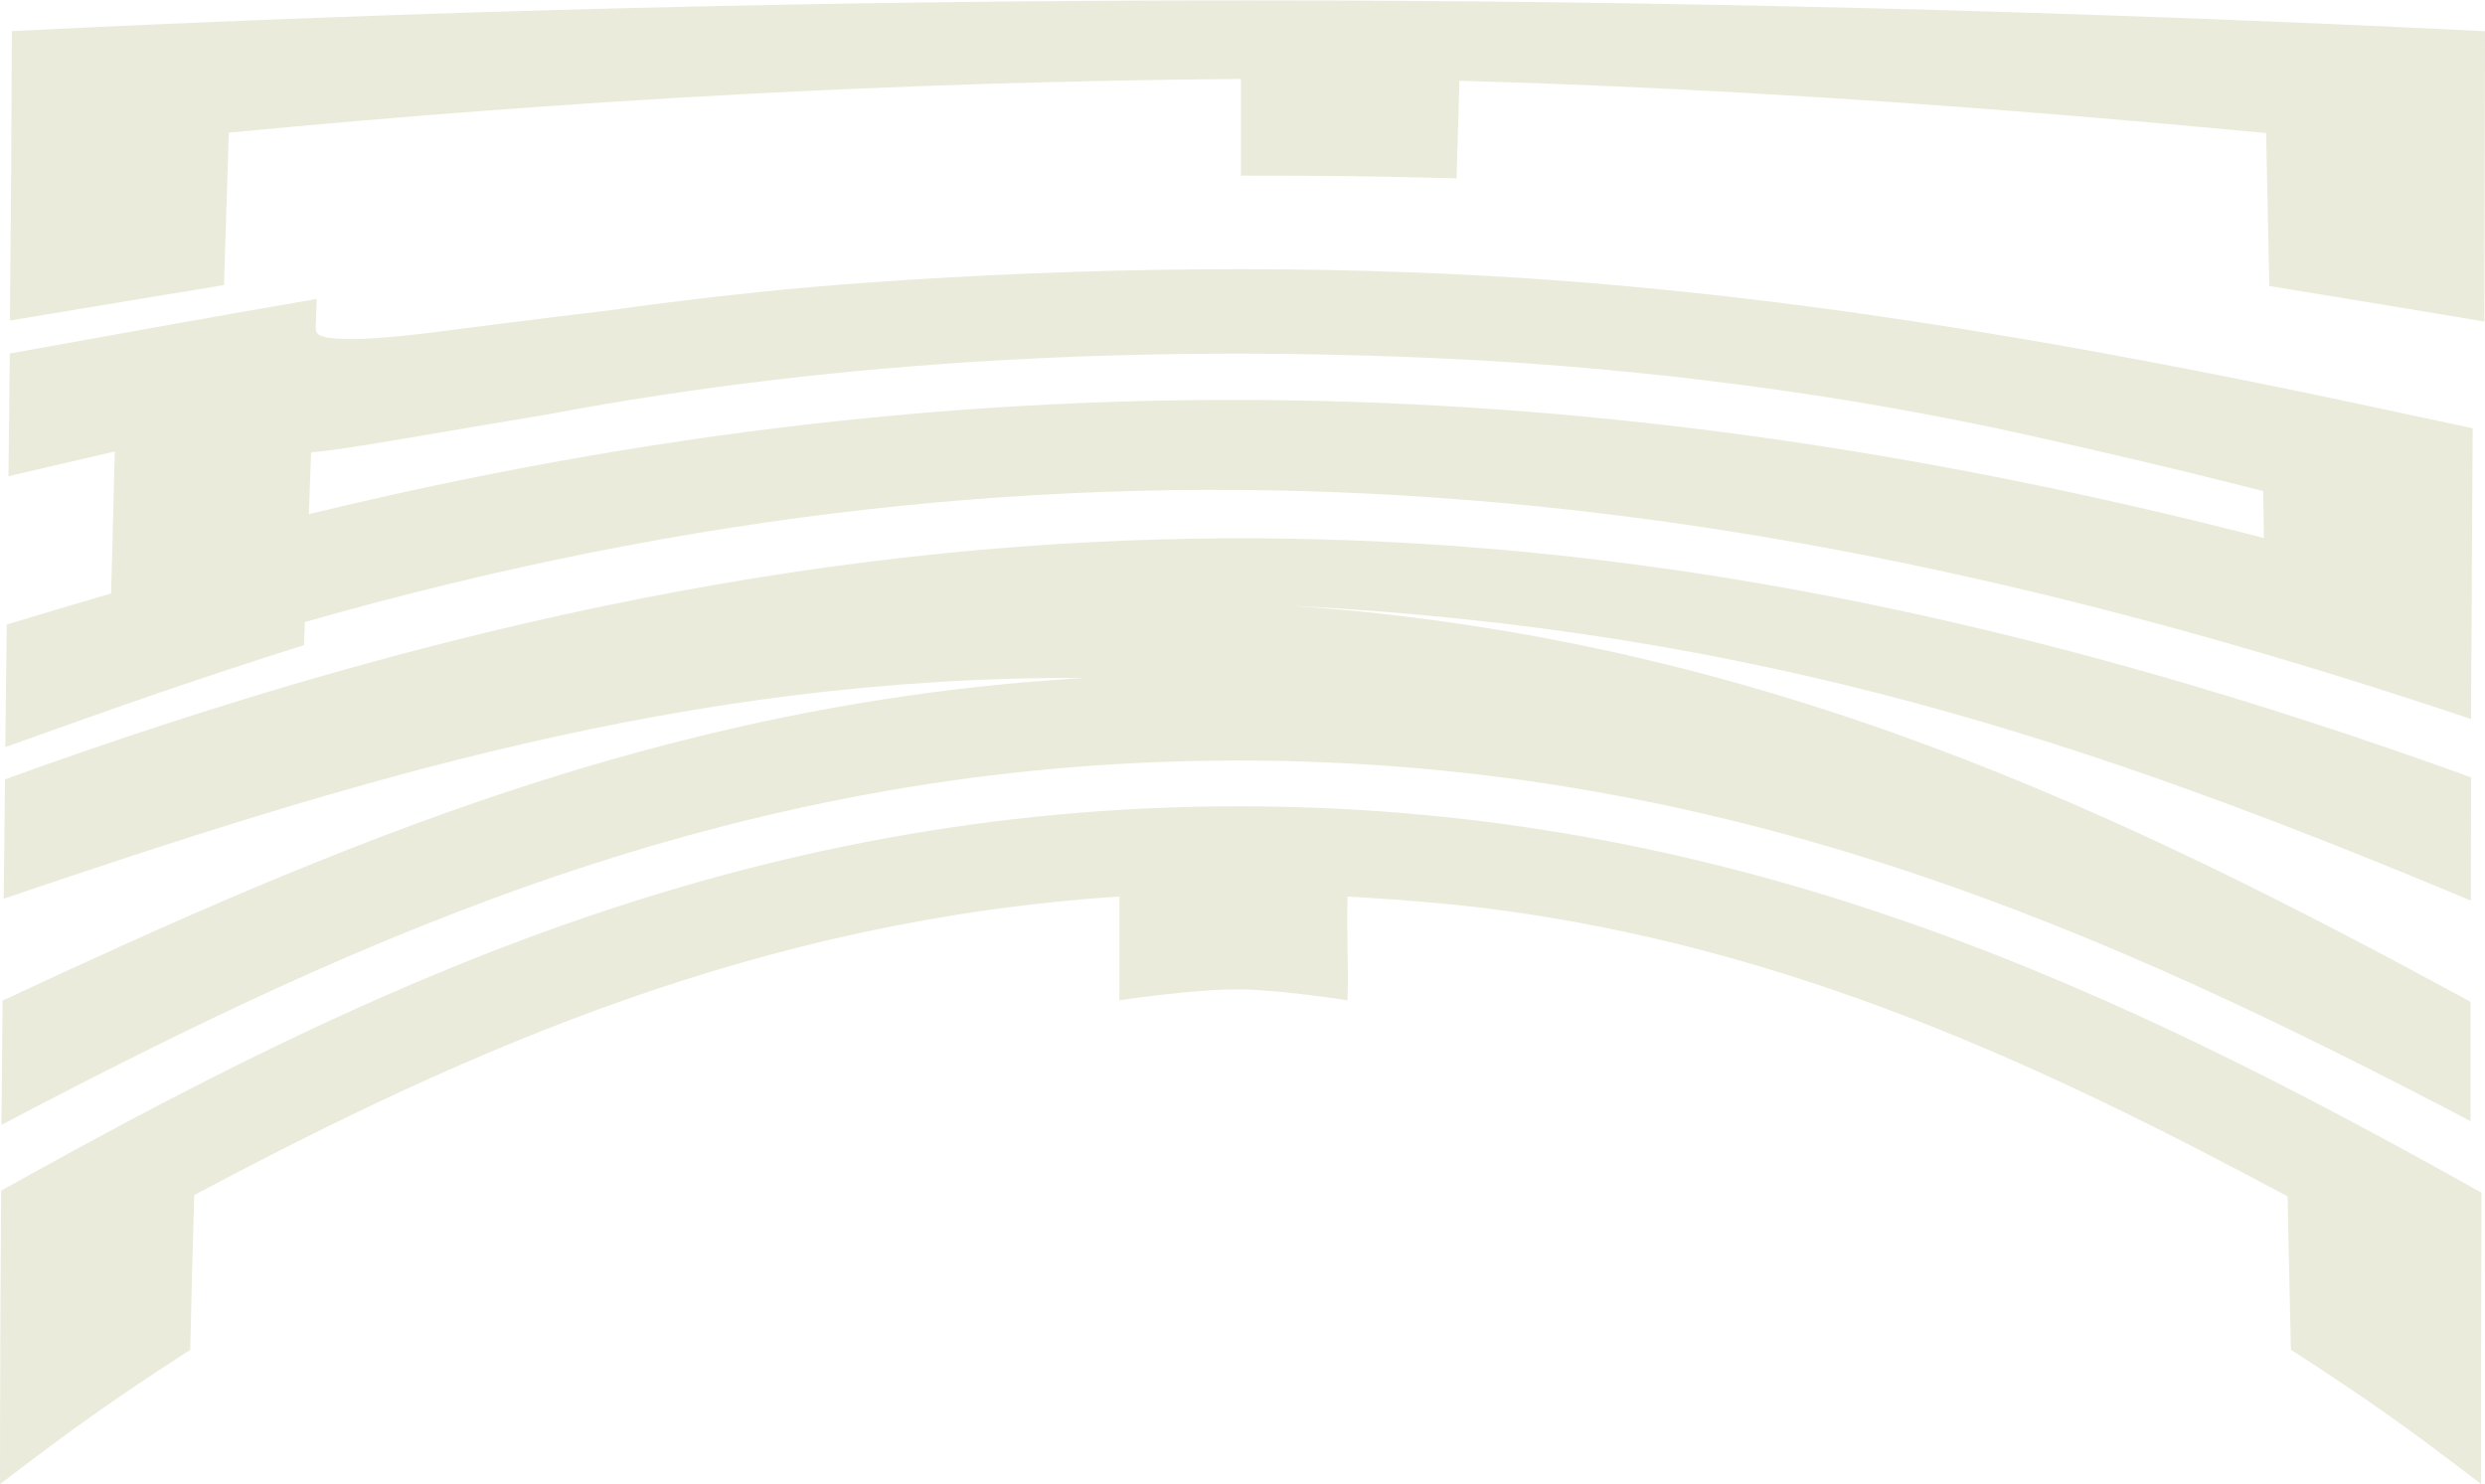
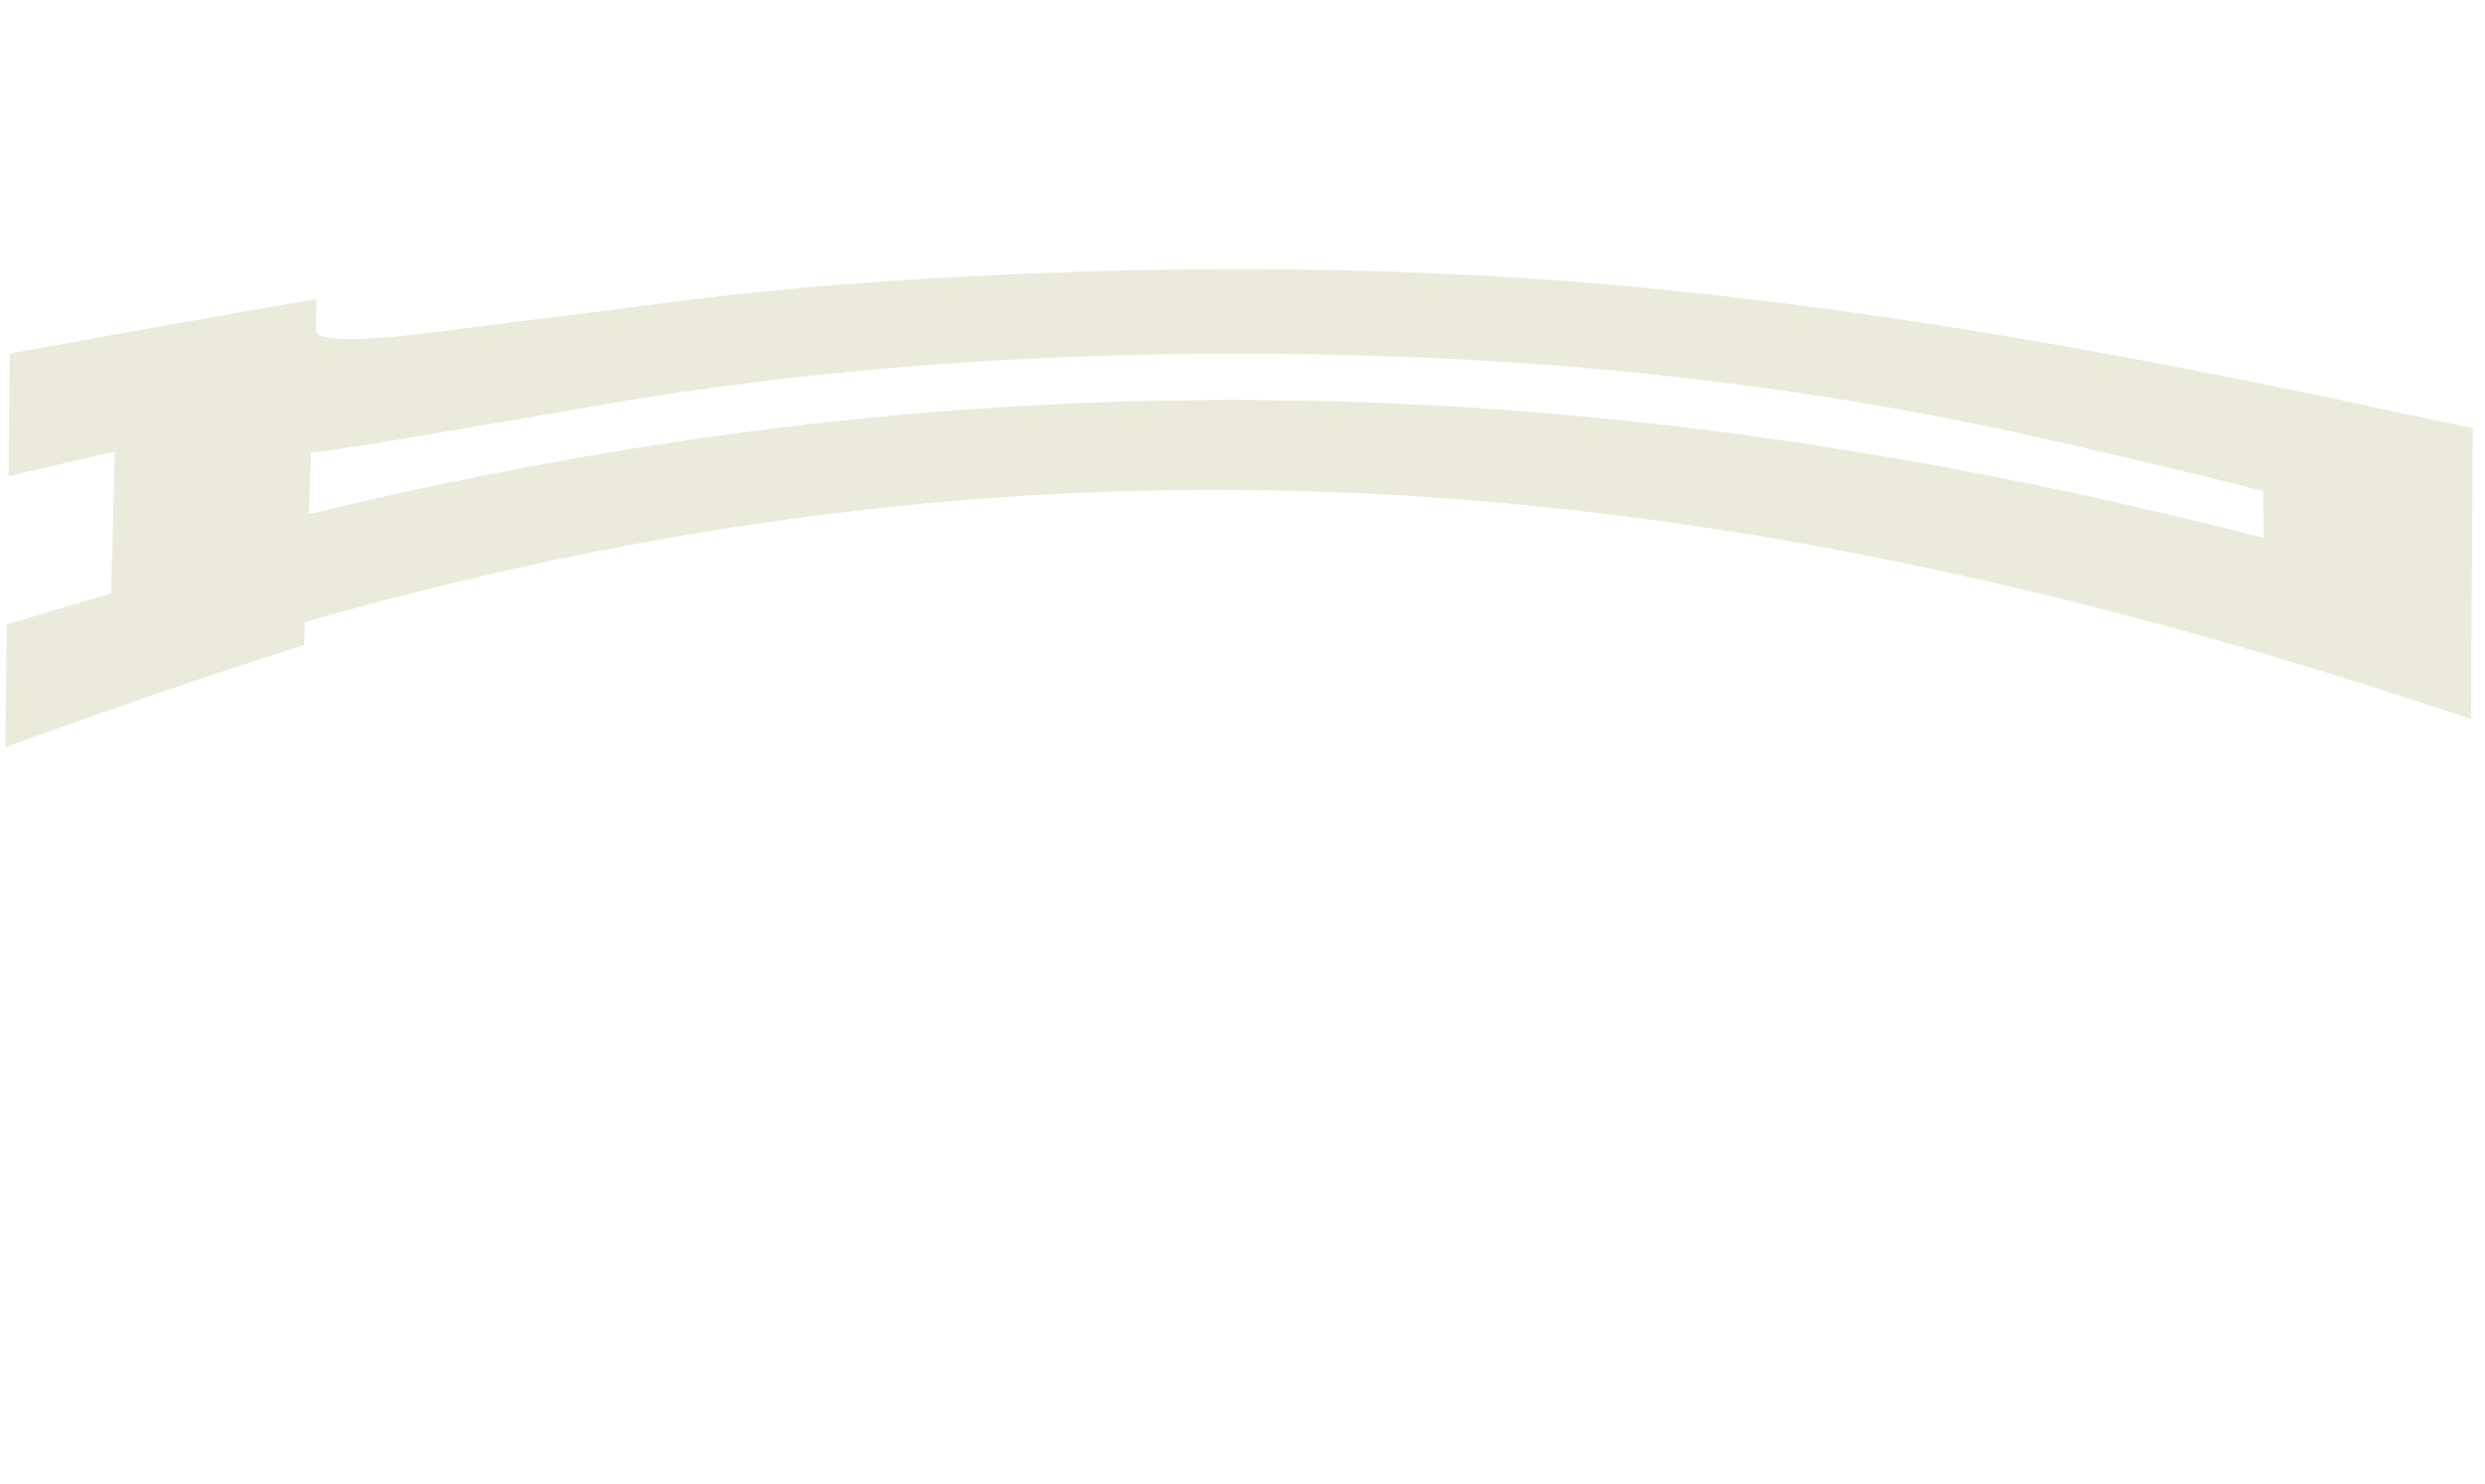
<svg xmlns="http://www.w3.org/2000/svg" width="1100" height="657" viewBox="0 0 1100 657" fill="none">
-   <path d="M5.245 13.712C5.103 56.447 4.82 99.137 4.394 141.871C45.503 135.06 64.072 131.944 99.156 126.202C100.006 99.226 100.432 85.738 101.282 58.717C251.398 44.383 397.403 36.148 549.291 34.946C549.291 52.084 549.291 60.631 549.291 77.769C590.612 77.769 609.323 77.992 644.762 78.971C645.258 61.7 645.541 53.019 646.037 35.747C766.527 39.13 883.969 47.633 1003.11 58.895C1003.68 85.96 1003.96 99.537 1004.53 126.603C1039.9 132.39 1058.61 135.506 1099.72 142.316C1099.86 99.493 1099.93 56.669 1100 13.801C731.869 -4.316 373.376 -4.45 5.316 13.757L5.245 13.712Z" fill="#EBEBDC" />
  <path d="M1093.83 318.24C1094.05 275.328 1094.33 232.46 1094.54 189.547C1083.7 187.232 1078.31 186.119 1067.89 183.894C939.111 155.983 809.265 132.123 676.798 123.264C582.178 116.943 480.896 118.189 384.15 125.089C348.641 127.626 320.503 130.831 300.303 133.324C290.238 134.571 282.159 135.639 276.418 136.44C273.583 136.841 271.314 137.153 269.684 137.375C267.771 137.642 267.275 137.687 267.487 137.687C267.487 137.687 267.487 137.687 267.416 137.687C267.416 137.687 267.416 137.687 267.345 137.687C254.588 139.156 242.184 140.714 230.065 142.227C218.157 143.741 205.825 145.343 193.138 146.946C184.066 148.103 175.348 148.994 167.197 149.617C159.755 150.196 153.66 150.24 148.769 149.839C148.769 149.839 148.699 149.839 148.628 149.839C148.628 149.839 148.557 149.839 148.486 149.839C144.517 149.572 142.391 148.86 141.115 148.148C140.619 147.836 139.697 147.124 139.768 144.898C139.91 139.868 140.052 137.375 140.193 132.345C91.147 140.758 65.135 145.566 4.324 156.472C4.111 178.196 4.04 189.057 3.757 210.781C23.318 206.24 32.674 204.059 50.818 199.874C50.181 224.981 49.826 237.534 49.188 262.685C31.256 267.982 22.043 270.698 2.977 276.44C2.693 298.119 2.622 308.981 2.339 330.704C59.394 310.316 85.123 301.28 134.594 285.566C134.736 281.515 134.807 279.467 134.948 275.372C477.706 177.528 770 209.579 1093.76 318.285L1093.83 318.24ZM137.713 200.275C141.753 199.874 145.863 199.385 150.116 198.762C158.692 197.56 168.969 195.824 180.664 193.865C192.571 191.862 203.486 189.992 213.479 188.301C223.331 186.653 232.97 185.051 242.397 183.448C374.581 158.475 512.719 152.555 643.628 158.921C727.687 163.016 816.211 174.367 899.066 192.93C933.37 200.587 964.485 207.976 987.094 213.674C992.481 215.054 997.442 216.301 1001.84 217.413C1001.91 225.738 1001.98 229.878 1002.12 238.157C707.629 162.259 435.18 155.092 136.72 227.607C137.146 216.701 137.287 211.226 137.713 200.364L137.713 200.275Z" fill="#EBEBDC" />
-   <path d="M573.389 268.205C778.434 279.156 924.014 327.677 1093.76 398.679C1093.76 376.822 1093.76 365.916 1093.83 344.103C702.313 202.367 393.08 203.347 2.197 344.994C1.985 366.094 1.843 376.688 1.63 397.833C153.164 346.507 303.421 299.054 479.974 300.122C294.491 310.851 146.36 375.264 1.134 442.927C0.922 464.917 0.851 475.913 0.638 497.947C160.96 413.68 328.866 337.025 546.669 336.669C764.472 336.313 933.015 412.122 1093.62 496.301C1093.62 475.156 1093.62 464.606 1093.62 443.461C940.457 360.307 781.128 282.94 573.318 268.25L573.389 268.205Z" fill="#EBEBDC" />
-   <path d="M1014.1 597.483C1047.76 619.296 1064.63 631.181 1098.3 656.956C1098.3 613.954 1098.3 570.952 1098.44 527.951C940.457 439.544 770.709 357.102 549.15 356.924C327.874 356.746 158.55 438.876 0.496 527.06C0.213 570.374 9.52521e-05 613.687 9.33588e-05 657C33.666 631.226 50.535 619.34 84.201 597.528C84.839 570.062 85.193 556.351 85.973 529.019C207.783 464.263 336.263 407.307 495.5 396.867L495.5 442.838C495.5 442.838 528.201 437.723 549.291 437.986C567.823 438.217 596.5 442.838 596.5 442.838C596.996 425.522 596.004 414.184 596.5 396.867C596.5 396.867 631 398.739 656.5 401.903C794.208 418.988 907.992 473.629 1012.61 529.598C1013.18 556.752 1013.46 570.374 1014.1 597.572L1014.1 597.483Z" fill="#EBEBDC" />
</svg>